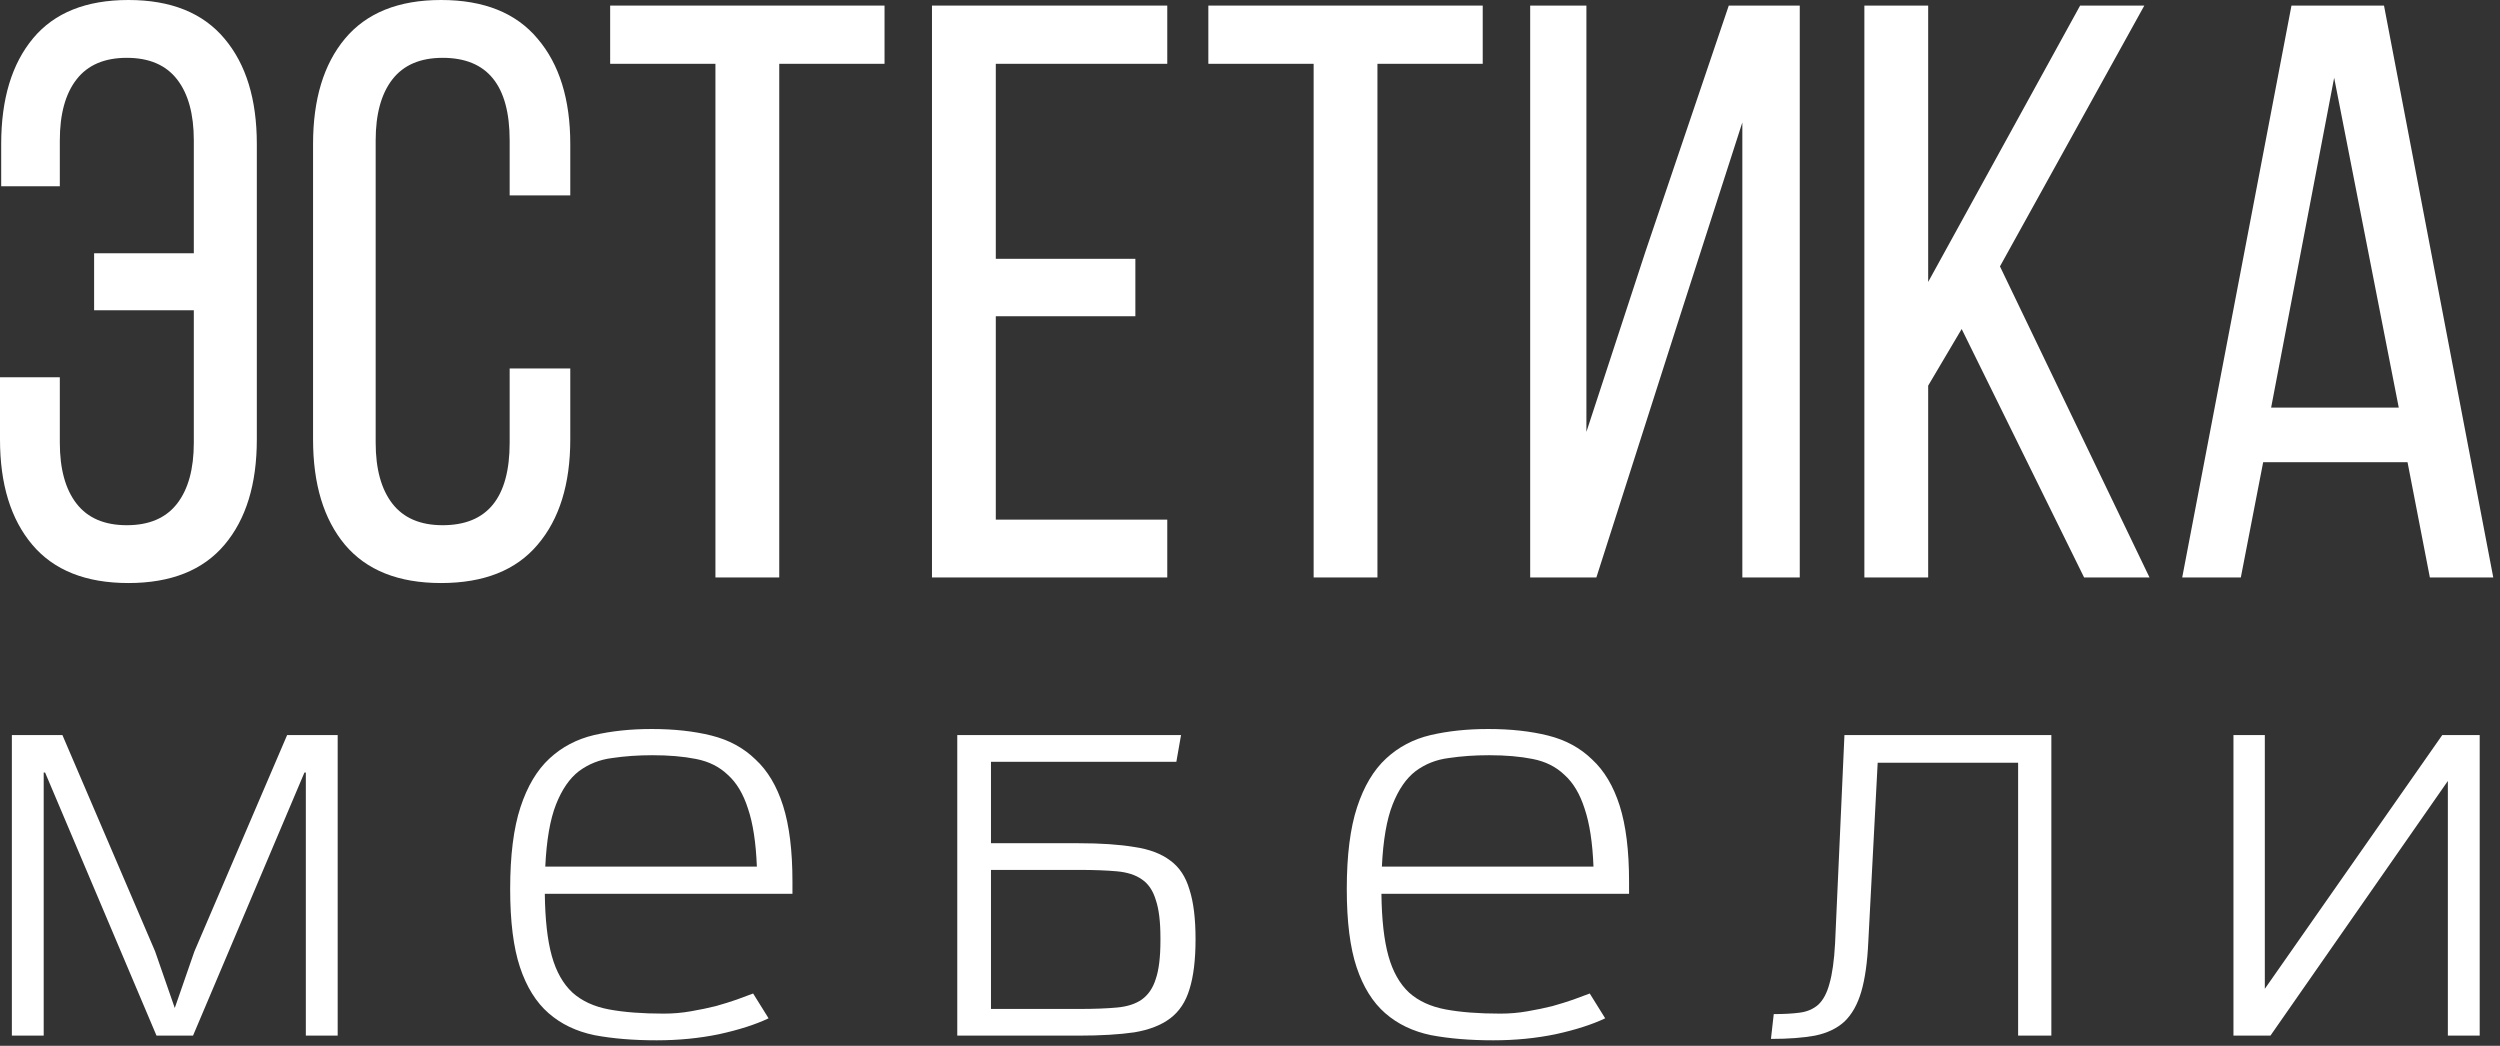
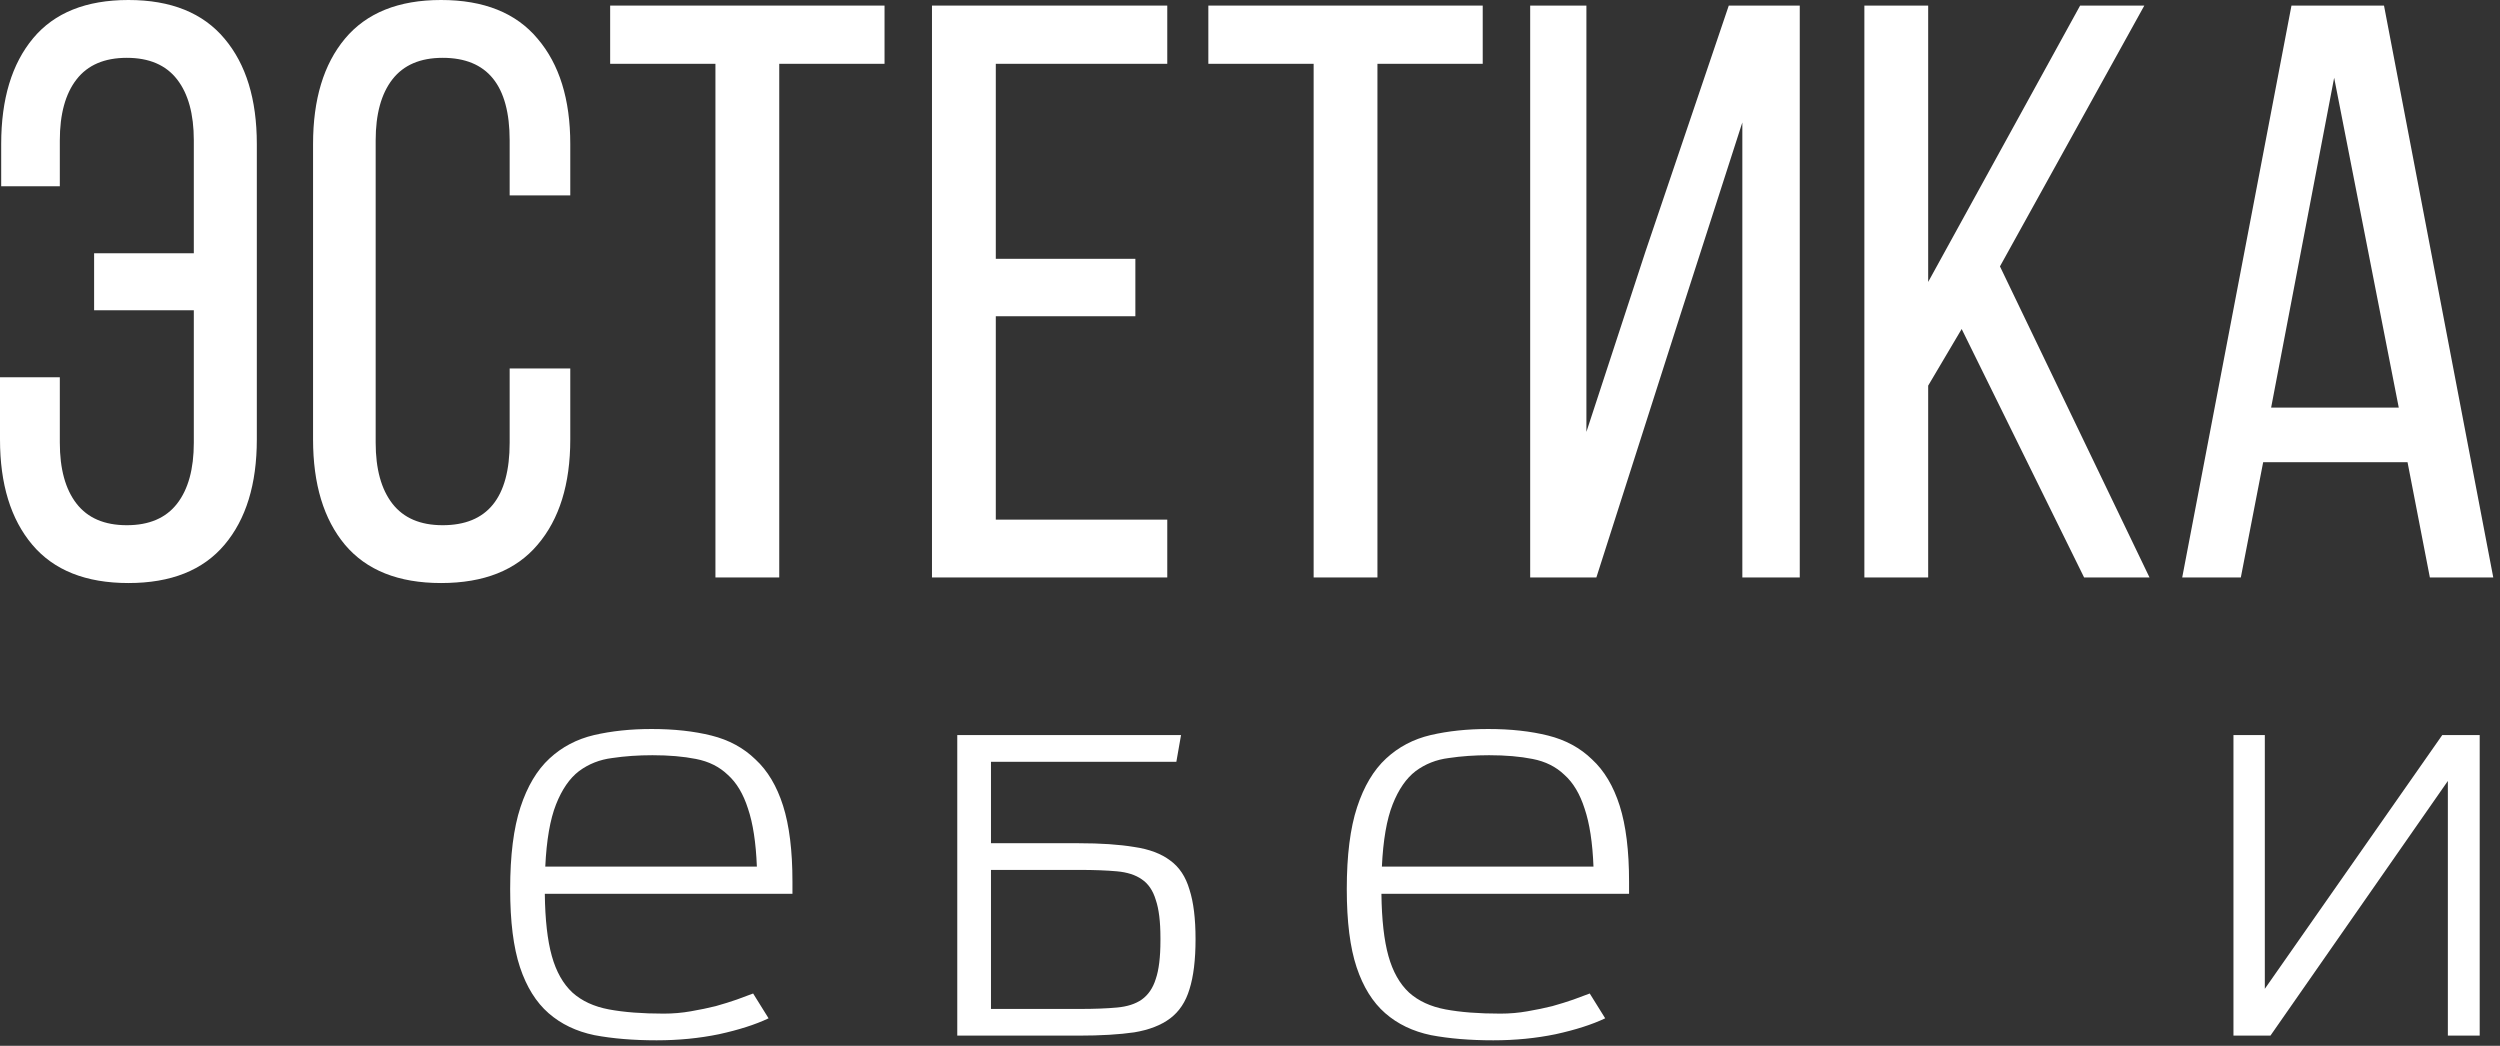
<svg xmlns="http://www.w3.org/2000/svg" width="251" height="105" viewBox="0 0 251 105" fill="none">
  <rect x="0" y="0" width="251" height="105" fill="#333333" stroke="none" />
  <path d="M0 44.123V37.877H6.006V44.443C6.006 47.086 6.566 49.128 7.688 50.569C8.809 52.011 10.49 52.731 12.732 52.731C14.975 52.731 16.656 52.011 17.777 50.569C18.898 49.128 19.459 47.086 19.459 44.443V31.15H9.449V25.425H19.459V14.094C19.459 11.451 18.898 9.409 17.777 7.968C16.656 6.526 14.975 5.806 12.732 5.806C10.49 5.806 8.809 6.526 7.688 7.968C6.566 9.409 6.006 11.451 6.006 14.094V18.698H0.12V14.454C0.12 9.943 1.188 6.406 3.323 3.844C5.459 1.281 8.648 0 12.893 0C17.163 0 20.38 1.295 22.542 3.884C24.704 6.446 25.785 9.97 25.785 14.454V44.123C25.785 48.607 24.704 52.131 22.542 54.693C20.38 57.256 17.163 58.537 12.893 58.537C8.622 58.537 5.405 57.256 3.243 54.693C1.081 52.131 0 48.607 0 44.123Z" fill="white" />
  <path d="M31.431 44.123V14.454C31.431 9.97 32.498 6.446 34.634 3.884C36.796 1.295 40.012 0 44.283 0C48.581 0 51.81 1.295 53.973 3.884C56.161 6.446 57.256 9.97 57.256 14.454V19.619H51.17V14.094C51.17 8.568 48.928 5.806 44.443 5.806C42.201 5.806 40.52 6.526 39.398 7.968C38.277 9.409 37.717 11.451 37.717 14.094V44.443C37.717 47.086 38.277 49.128 39.398 50.569C40.52 52.011 42.201 52.731 44.443 52.731C48.928 52.731 51.17 49.969 51.17 44.443V36.996H57.256V44.123C57.256 48.607 56.161 52.131 53.973 54.693C51.81 57.256 48.581 58.537 44.283 58.537C40.012 58.537 36.796 57.256 34.634 54.693C32.498 52.131 31.431 48.607 31.431 44.123Z" fill="white" />
  <path d="M61.26 6.406V0.561H88.807V6.406H78.236V57.977H71.83V6.406H61.26Z" fill="white" />
  <path d="M93.571 57.977V0.561H117.194V6.406H99.978V25.985H113.991V31.751H99.978V52.171H117.194V57.977H93.571Z" fill="white" />
  <path d="M121.318 6.406V0.561H148.865V6.406H138.295V57.977H131.889V6.406H121.318Z" fill="white" />
  <path d="M153.63 57.977V0.561H159.275V43.362L165.201 25.265L173.569 0.561H180.696V57.977H174.931V12.292L168.805 31.311L160.276 57.977H153.63Z" fill="white" />
  <path d="M187.183 57.977V0.561H193.589V28.308L208.844 0.561H215.29L200.796 26.746L215.811 57.977H209.244L196.952 33.032L193.589 38.718V57.977H187.183Z" fill="white" />
  <path d="M219.094 57.977L230.064 0.561H239.354L250.324 57.977H243.958L241.716 46.405H227.222L224.979 57.977H219.094ZM228.022 40.92H240.835L234.349 7.808L228.022 40.92Z" fill="white" />
-   <path d="M30.706 103.977V77.563H30.566L19.38 103.977H15.713L4.528 77.563H4.387V103.977H1.191V73.803H6.267L15.572 95.517L17.547 101.204L19.52 95.517L28.826 73.803H33.903V103.977H30.706Z" fill="white" />
  <path d="M77.165 102.238C75.849 102.864 74.188 103.397 72.183 103.836C70.209 104.243 68.125 104.447 65.932 104.447C63.582 104.447 61.498 104.274 59.681 103.93C57.863 103.554 56.328 102.817 55.075 101.721C53.821 100.624 52.866 99.089 52.208 97.115C51.55 95.141 51.221 92.524 51.221 89.266C51.221 85.882 51.565 83.14 52.255 81.041C52.944 78.941 53.915 77.312 55.169 76.153C56.422 74.993 57.91 74.21 59.634 73.803C61.388 73.395 63.315 73.192 65.415 73.192C67.671 73.192 69.676 73.411 71.431 73.85C73.185 74.288 74.658 75.087 75.849 76.247C77.071 77.375 77.995 78.926 78.622 80.9C79.248 82.874 79.562 85.412 79.562 88.514V89.736H54.699C54.73 92.336 54.965 94.42 55.404 95.987C55.842 97.553 56.532 98.775 57.472 99.653C58.412 100.499 59.634 101.063 61.138 101.345C62.642 101.627 64.475 101.768 66.637 101.768C67.577 101.768 68.485 101.689 69.363 101.533C70.271 101.376 71.102 101.204 71.854 101.016C72.637 100.796 73.342 100.577 73.969 100.358C74.627 100.107 75.175 99.903 75.614 99.747L77.165 102.238ZM75.99 87.01C75.896 84.597 75.598 82.654 75.097 81.182C74.627 79.709 73.953 78.581 73.076 77.798C72.23 76.983 71.164 76.45 69.88 76.2C68.626 75.949 67.169 75.824 65.509 75.824C64.067 75.824 62.72 75.918 61.467 76.106C60.213 76.262 59.101 76.701 58.13 77.422C57.19 78.142 56.422 79.255 55.827 80.759C55.231 82.263 54.871 84.346 54.746 87.01H75.99Z" fill="white" />
  <path d="M96.11 103.977V73.803H118.576L118.106 76.482H99.494V84.66H108.283C110.508 84.66 112.372 84.785 113.876 85.036C115.38 85.255 116.587 85.709 117.495 86.399C118.404 87.057 119.046 88.028 119.422 89.313C119.83 90.566 120.033 92.227 120.033 94.295C120.033 96.363 119.83 98.039 119.422 99.324C119.046 100.577 118.404 101.548 117.495 102.238C116.587 102.927 115.38 103.397 113.876 103.648C112.372 103.867 110.508 103.977 108.283 103.977H96.11ZM116.508 94.154C116.508 92.524 116.352 91.255 116.038 90.347C115.756 89.407 115.286 88.717 114.628 88.279C114.002 87.84 113.171 87.574 112.137 87.48C111.103 87.386 109.85 87.339 108.377 87.339H99.494V101.298H108.377C109.85 101.298 111.103 101.251 112.137 101.157C113.171 101.063 114.002 100.796 114.628 100.358C115.286 99.888 115.756 99.198 116.038 98.29C116.352 97.381 116.508 96.096 116.508 94.436V94.154Z" fill="white" />
  <path d="M161.161 102.238C159.845 102.864 158.184 103.397 156.179 103.836C154.205 104.243 152.121 104.447 149.928 104.447C147.578 104.447 145.494 104.274 143.677 103.93C141.859 103.554 140.324 102.817 139.071 101.721C137.817 100.624 136.862 99.089 136.204 97.115C135.546 95.141 135.217 92.524 135.217 89.266C135.217 85.882 135.561 83.14 136.251 81.041C136.94 78.941 137.911 77.312 139.165 76.153C140.418 74.993 141.906 74.21 143.63 73.803C145.384 73.395 147.311 73.192 149.411 73.192C151.667 73.192 153.672 73.411 155.427 73.85C157.181 74.288 158.654 75.087 159.845 76.247C161.067 77.375 161.991 78.926 162.618 80.9C163.244 82.874 163.558 85.412 163.558 88.514V89.736H138.695C138.726 92.336 138.961 94.42 139.4 95.987C139.838 97.553 140.528 98.775 141.468 99.653C142.408 100.499 143.63 101.063 145.134 101.345C146.638 101.627 148.471 101.768 150.633 101.768C151.573 101.768 152.481 101.689 153.359 101.533C154.267 101.376 155.098 101.204 155.85 101.016C156.633 100.796 157.338 100.577 157.965 100.358C158.623 100.107 159.171 99.903 159.61 99.747L161.161 102.238ZM159.986 87.01C159.892 84.597 159.594 82.654 159.093 81.182C158.623 79.709 157.949 78.581 157.072 77.798C156.226 76.983 155.16 76.45 153.876 76.2C152.622 75.949 151.165 75.824 149.505 75.824C148.063 75.824 146.716 75.918 145.463 76.106C144.209 76.262 143.097 76.701 142.126 77.422C141.186 78.142 140.418 79.255 139.823 80.759C139.227 82.263 138.867 84.346 138.742 87.01H159.986Z" fill="white" />
-   <path d="M202.619 103.977V76.576H188.519L187.579 94.53C187.485 96.598 187.25 98.274 186.874 99.559C186.498 100.843 185.934 101.846 185.182 102.567C184.43 103.256 183.443 103.726 182.221 103.977C181.031 104.196 179.558 104.306 177.803 104.306L178.085 101.815C179.088 101.815 179.95 101.768 180.67 101.674C181.422 101.58 182.049 101.313 182.55 100.875C183.052 100.405 183.428 99.7 183.678 98.76C183.96 97.788 184.148 96.441 184.242 94.718L185.182 73.803H205.956V103.977H202.619Z" fill="white" />
  <path d="M245.765 103.977V78.409L227.952 103.977H224.239V73.803H227.388V99.277L245.201 73.803H248.961V103.977H245.765Z" fill="white" />
</svg>